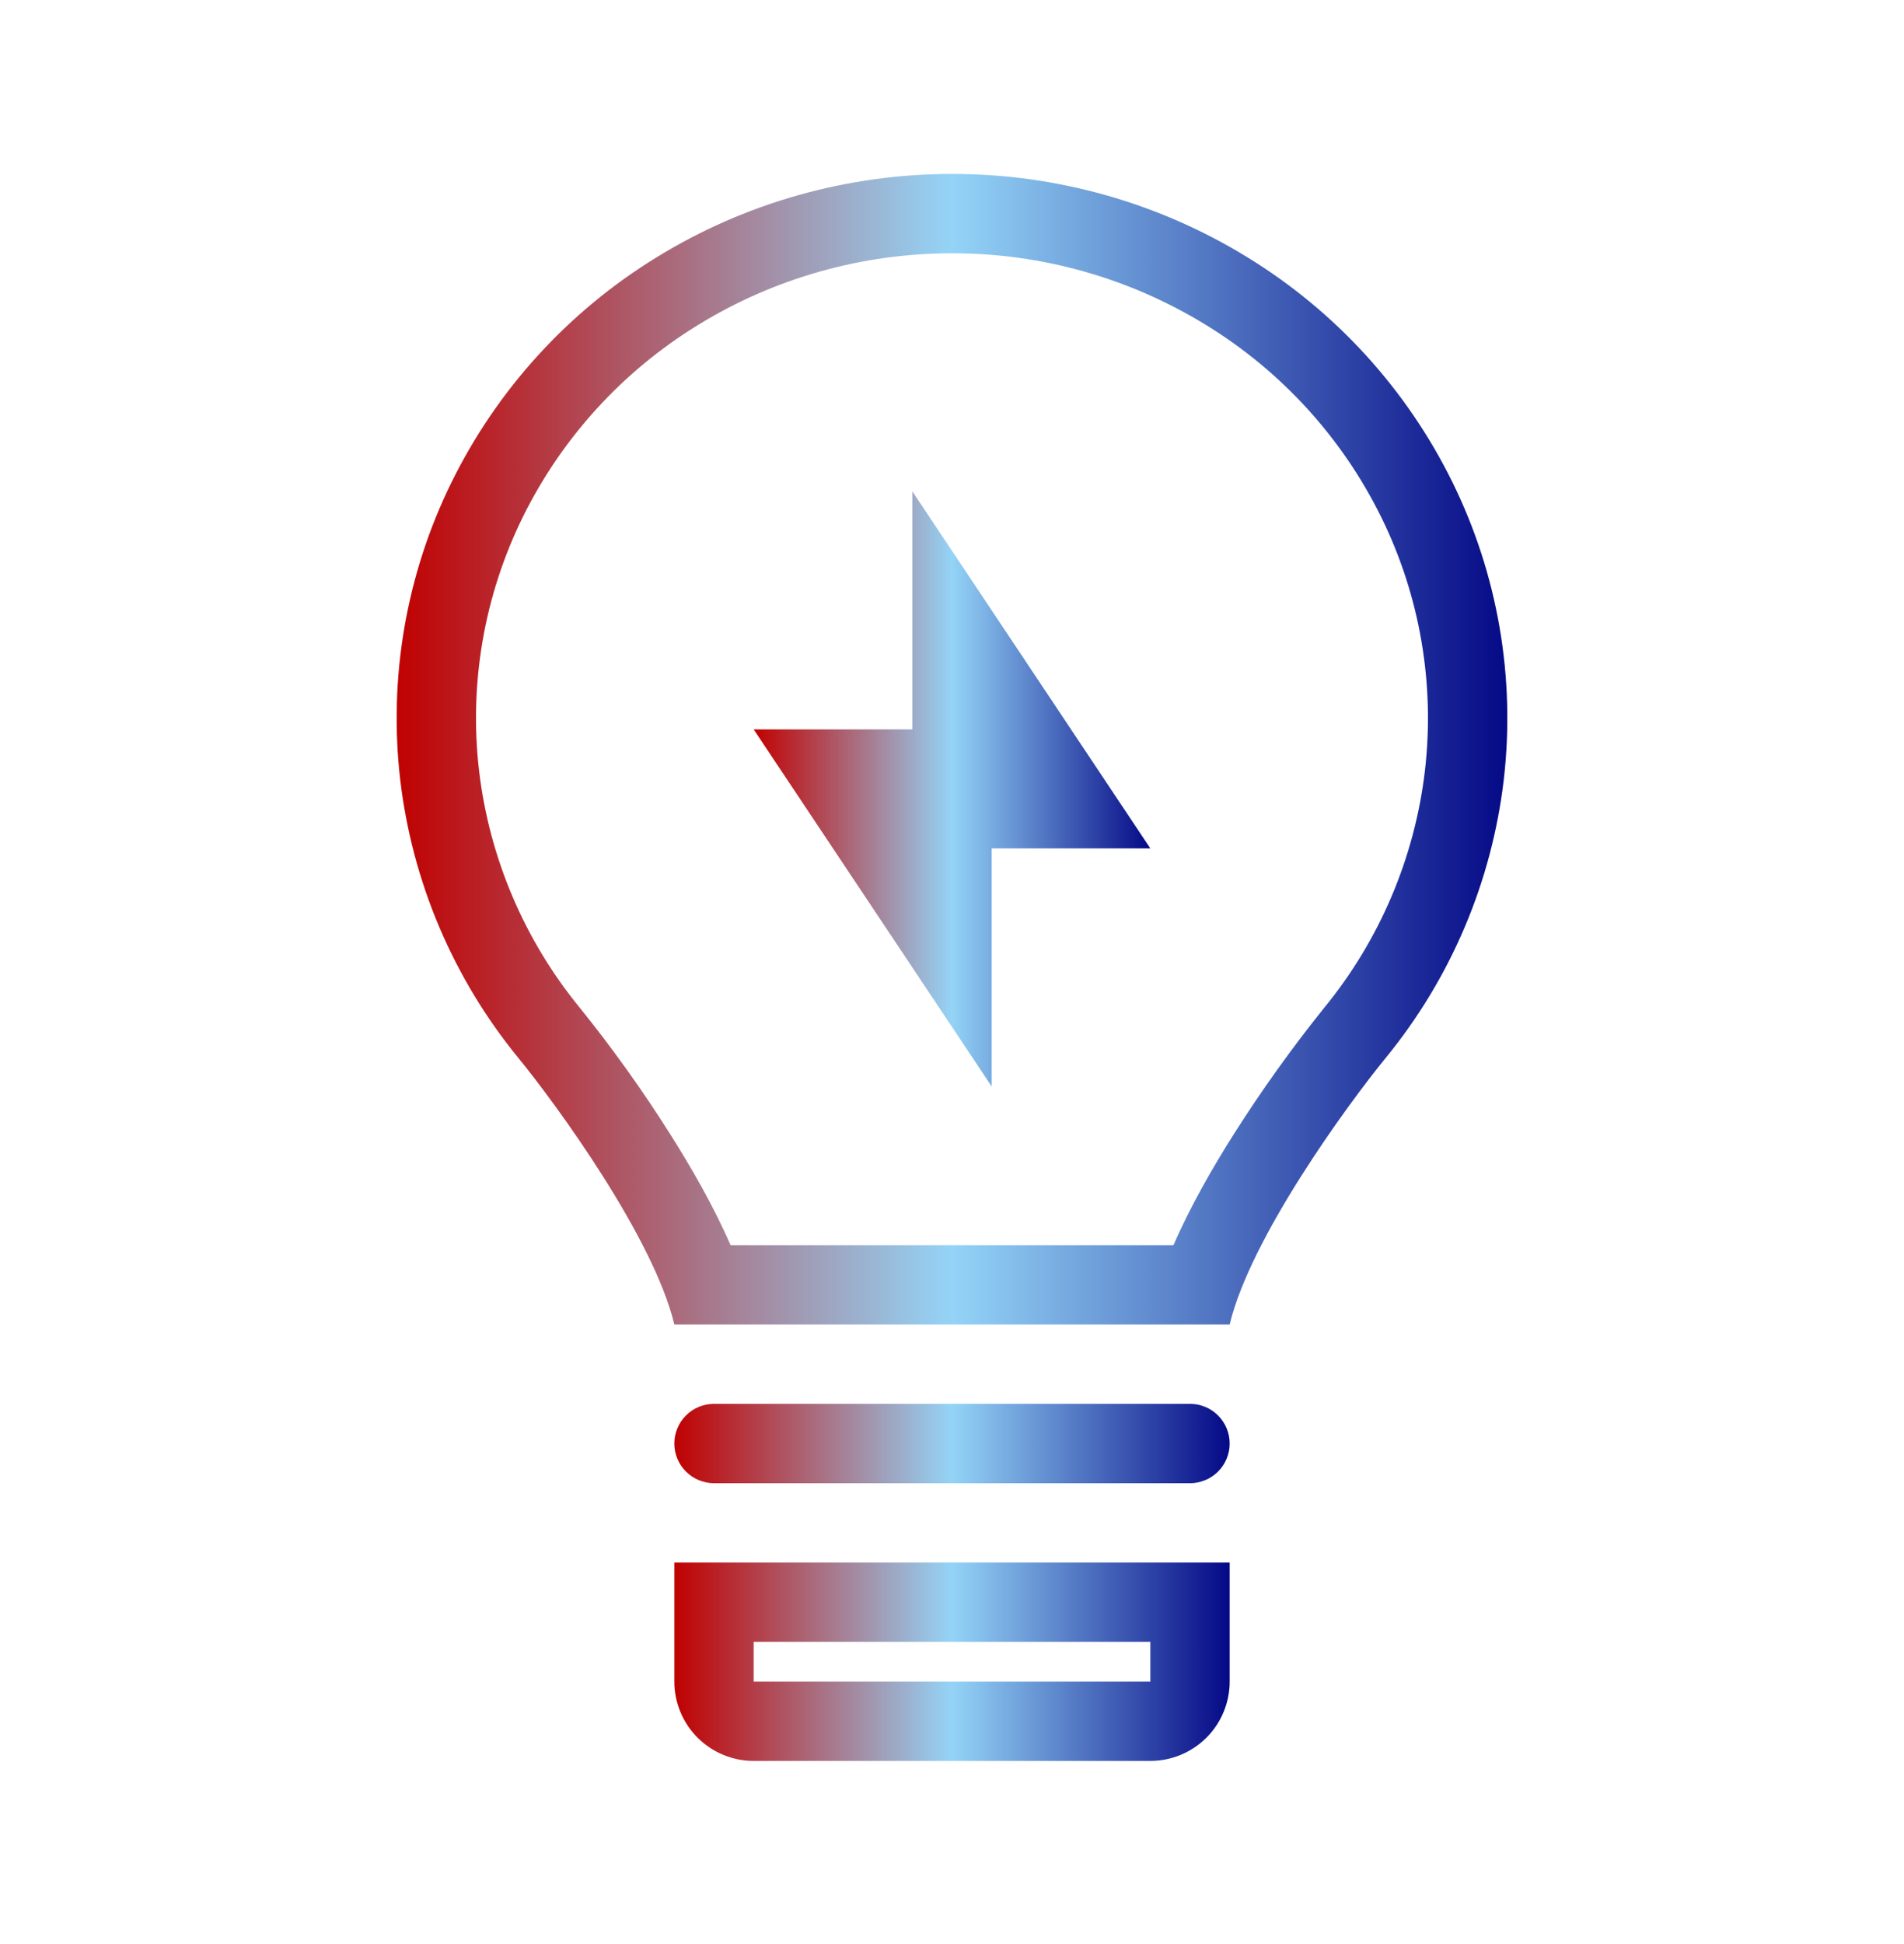
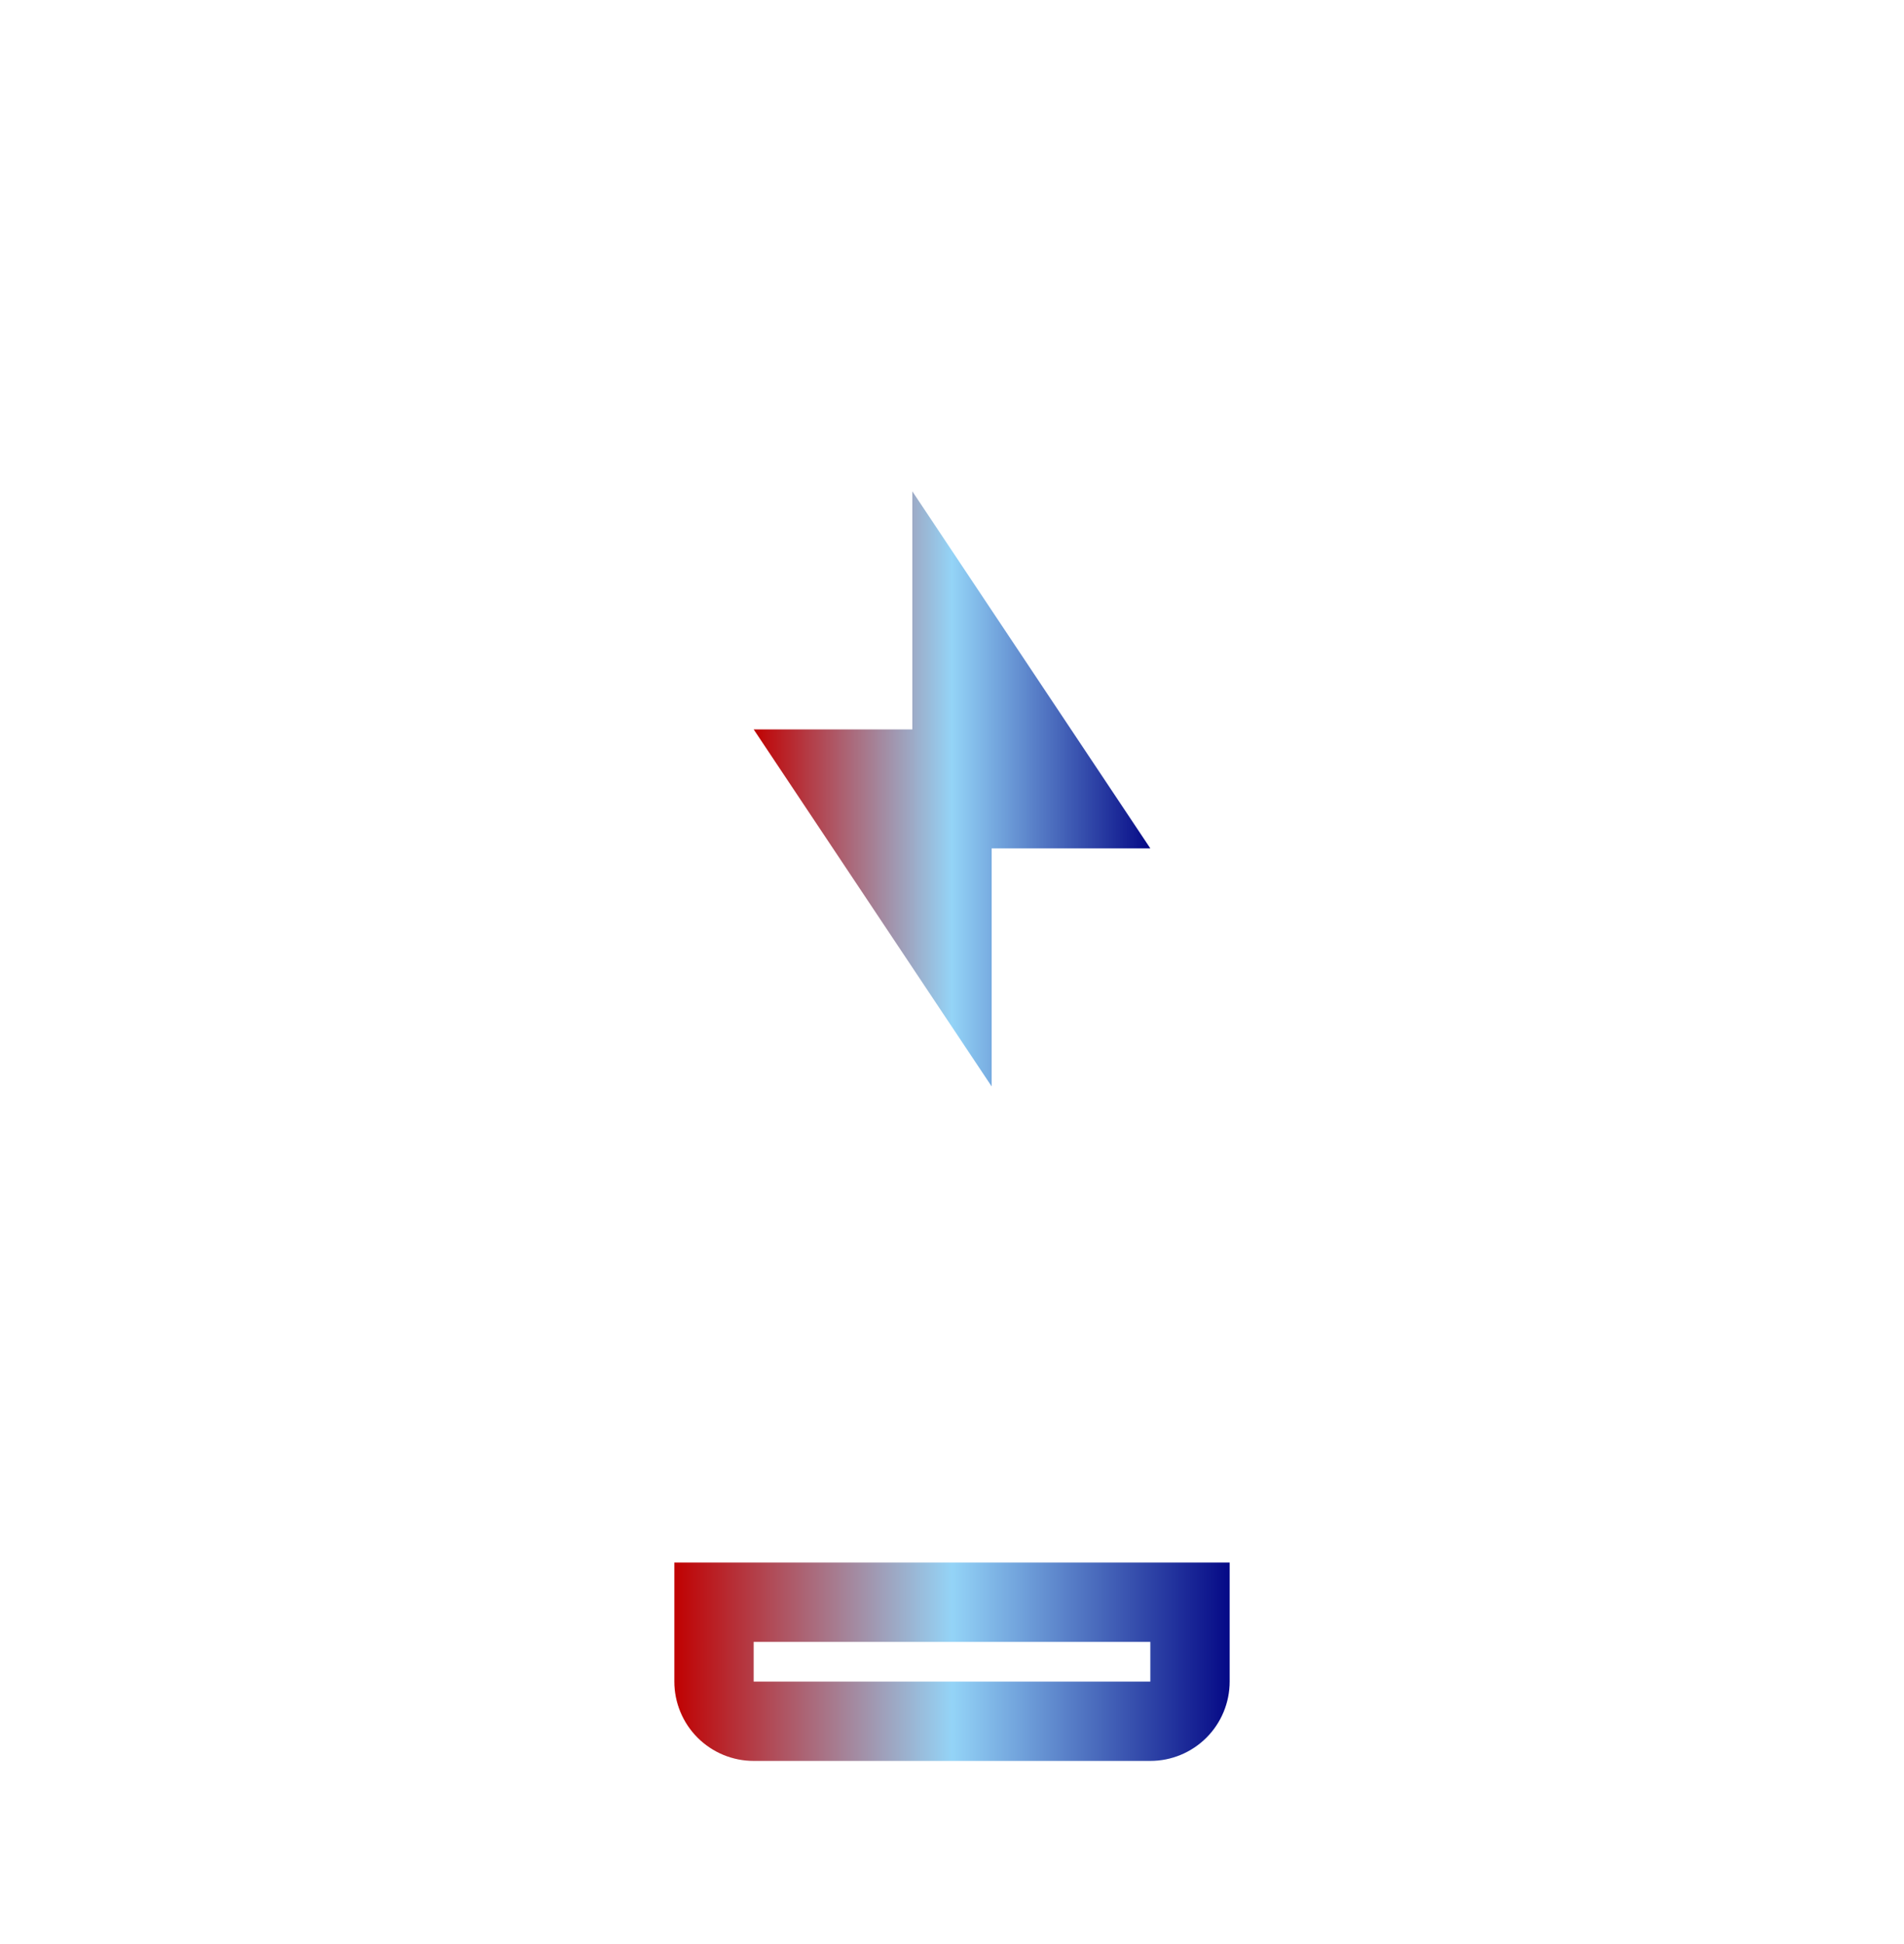
<svg xmlns="http://www.w3.org/2000/svg" width="48" height="49" viewBox="0 0 48 49" fill="none">
  <path d="M23 12.384L29 21.384H25V27.384L19 18.384H23V12.384Z" fill="url(#paint0_linear_202_2297)" />
-   <path fill-rule="evenodd" clip-rule="evenodd" d="M10.09 19.657C10.394 22.232 11.429 24.666 13.073 26.672C14.035 27.848 16.48 31.204 17 33.384H31C31.52 31.202 33.968 27.845 34.93 26.669C36.574 24.663 37.608 22.227 37.91 19.652C38.208 17.082 37.76 14.48 36.618 12.158C35.467 9.818 33.676 7.852 31.452 6.488C29.211 5.109 26.63 4.381 23.998 4.384C21.36 4.384 18.776 5.114 16.544 6.491C14.322 7.855 12.531 9.821 11.38 12.162C10.239 14.484 9.791 17.086 10.09 19.657ZM18.417 31.384H29.584C30.01 30.401 30.579 29.416 31.109 28.579C31.807 27.479 32.566 26.419 33.381 25.404C34.783 23.693 35.665 21.617 35.923 19.421C36.177 17.232 35.795 15.016 34.823 13.039C33.838 11.037 32.305 9.357 30.403 8.191C28.477 7.007 26.259 6.381 23.998 6.384C21.728 6.384 19.508 7.013 17.593 8.194C15.692 9.36 14.16 11.041 13.175 13.042C12.204 15.02 11.822 17.236 12.077 19.425C12.336 21.621 13.219 23.696 14.621 25.406C15.438 26.42 16.197 27.48 16.892 28.581C17.422 29.418 17.991 30.401 18.417 31.384Z" fill="url(#paint1_linear_202_2297)" />
-   <path d="M31 36.384C31 36.119 30.895 35.864 30.707 35.677C30.52 35.489 30.265 35.384 30 35.384H18C17.735 35.384 17.48 35.489 17.293 35.677C17.105 35.864 17 36.119 17 36.384C17 36.649 17.105 36.903 17.293 37.091C17.48 37.278 17.735 37.384 18 37.384H30C30.265 37.384 30.52 37.278 30.707 37.091C30.895 36.903 31 36.649 31 36.384Z" fill="url(#paint2_linear_202_2297)" />
  <path fill-rule="evenodd" clip-rule="evenodd" d="M31 39.384H17V42.384C17 42.914 17.211 43.423 17.586 43.798C17.961 44.173 18.47 44.384 19 44.384H29C29.53 44.384 30.039 44.173 30.414 43.798C30.789 43.423 31 42.914 31 42.384V39.384ZM29 41.384H19V42.384H29V41.384Z" fill="url(#paint3_linear_202_2297)" />
  <defs>
    <linearGradient id="paint0_linear_202_2297" x1="19" y1="19.884" x2="29" y2="19.884" gradientUnits="userSpaceOnUse">
      <stop stop-color="#C00101" />
      <stop offset="0.5" stop-color="#94D4F7" />
      <stop offset="1" stop-color="#050986" />
    </linearGradient>
    <linearGradient id="paint1_linear_202_2297" x1="10" y1="18.884" x2="38" y2="18.884" gradientUnits="userSpaceOnUse">
      <stop stop-color="#C00101" />
      <stop offset="0.5" stop-color="#94D4F7" />
      <stop offset="1" stop-color="#050986" />
    </linearGradient>
    <linearGradient id="paint2_linear_202_2297" x1="17" y1="36.384" x2="31" y2="36.384" gradientUnits="userSpaceOnUse">
      <stop stop-color="#C00101" />
      <stop offset="0.5" stop-color="#94D4F7" />
      <stop offset="1" stop-color="#050986" />
    </linearGradient>
    <linearGradient id="paint3_linear_202_2297" x1="17" y1="41.884" x2="31" y2="41.884" gradientUnits="userSpaceOnUse">
      <stop stop-color="#C00101" />
      <stop offset="0.5" stop-color="#94D4F7" />
      <stop offset="1" stop-color="#050986" />
    </linearGradient>
  </defs>
</svg>